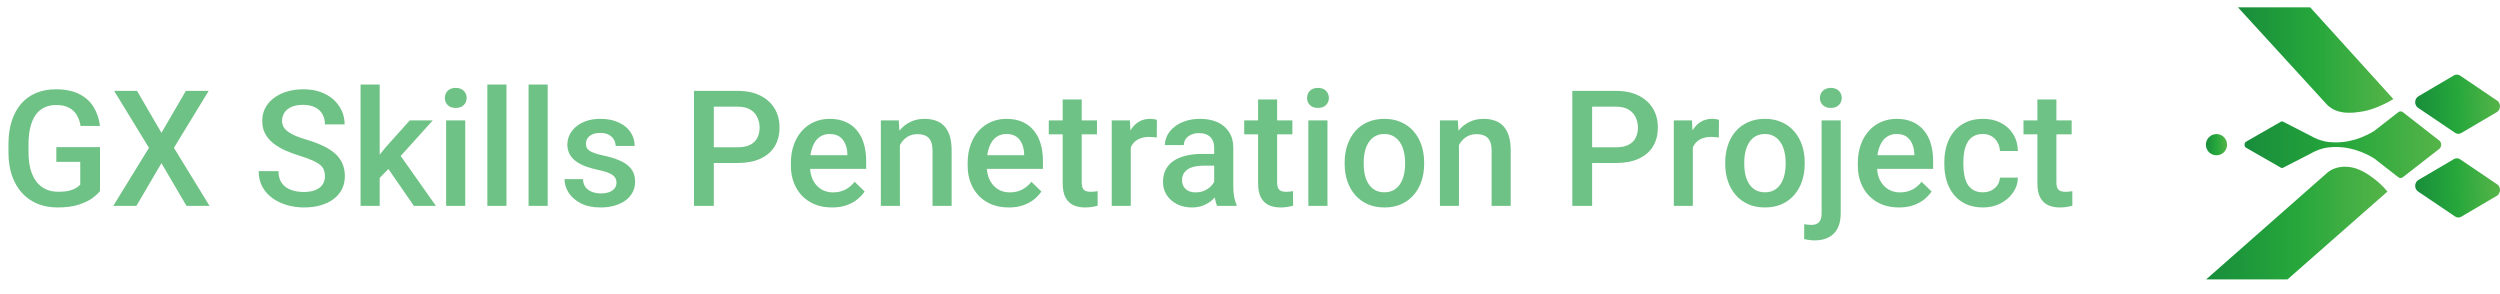
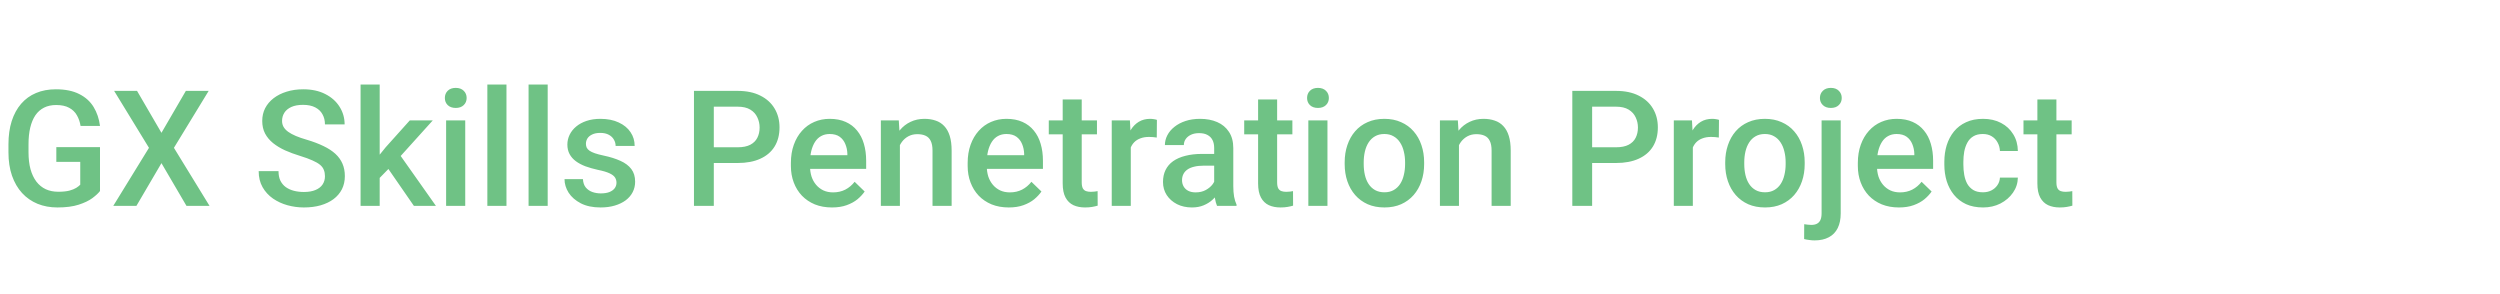
<svg xmlns="http://www.w3.org/2000/svg" width="170" height="20" viewBox="0 0 170 20" fill="none">
  <path d="M6.8 10.004V12.99C6.689 13.137 6.515 13.298 6.279 13.474C6.046 13.646 5.736 13.794 5.35 13.919C4.963 14.045 4.481 14.107 3.905 14.107C3.414 14.107 2.965 14.025 2.557 13.86C2.148 13.692 1.796 13.447 1.499 13.124C1.205 12.802 0.978 12.41 0.816 11.948C0.655 11.483 0.575 10.953 0.575 10.358V9.816C0.575 9.225 0.648 8.699 0.795 8.237C0.945 7.771 1.16 7.377 1.439 7.055C1.719 6.733 2.055 6.489 2.449 6.325C2.847 6.156 3.296 6.072 3.797 6.072C4.438 6.072 4.968 6.18 5.387 6.395C5.81 6.606 6.136 6.899 6.365 7.275C6.594 7.651 6.739 8.081 6.8 8.564H5.479C5.436 8.292 5.351 8.049 5.226 7.834C5.104 7.619 4.929 7.451 4.7 7.329C4.474 7.204 4.181 7.141 3.819 7.141C3.507 7.141 3.233 7.2 2.997 7.318C2.761 7.437 2.564 7.61 2.406 7.839C2.252 8.069 2.136 8.348 2.057 8.677C1.978 9.007 1.939 9.383 1.939 9.805V10.358C1.939 10.788 1.984 11.169 2.073 11.502C2.166 11.835 2.299 12.117 2.471 12.346C2.646 12.575 2.859 12.748 3.11 12.867C3.361 12.981 3.643 13.039 3.958 13.039C4.266 13.039 4.519 13.014 4.716 12.963C4.913 12.91 5.069 12.847 5.183 12.775C5.301 12.7 5.393 12.629 5.457 12.56V11.008H3.83V10.004H6.8ZM9.319 6.18L10.979 9.032L12.638 6.18H14.19L11.827 10.052L14.249 14H12.681L10.979 11.094L9.276 14H7.702L10.13 10.052L7.761 6.18H9.319ZM22.097 11.986C22.097 11.825 22.072 11.681 22.021 11.556C21.975 11.431 21.891 11.316 21.769 11.212C21.647 11.109 21.475 11.008 21.253 10.912C21.035 10.811 20.756 10.709 20.416 10.605C20.043 10.491 19.699 10.364 19.384 10.224C19.073 10.081 18.801 9.916 18.568 9.73C18.335 9.54 18.154 9.324 18.025 9.08C17.896 8.833 17.832 8.548 17.832 8.226C17.832 7.907 17.898 7.617 18.031 7.356C18.167 7.095 18.358 6.869 18.605 6.679C18.856 6.486 19.151 6.337 19.492 6.233C19.832 6.126 20.208 6.072 20.62 6.072C21.2 6.072 21.699 6.18 22.118 6.395C22.541 6.609 22.865 6.898 23.09 7.259C23.32 7.621 23.434 8.02 23.434 8.457H22.097C22.097 8.199 22.041 7.972 21.93 7.775C21.823 7.574 21.658 7.417 21.436 7.302C21.218 7.188 20.94 7.13 20.604 7.13C20.285 7.13 20.02 7.179 19.809 7.275C19.597 7.372 19.44 7.503 19.336 7.667C19.232 7.832 19.18 8.018 19.18 8.226C19.18 8.373 19.214 8.507 19.282 8.629C19.35 8.747 19.454 8.858 19.594 8.962C19.733 9.062 19.909 9.157 20.12 9.247C20.331 9.336 20.58 9.422 20.867 9.504C21.3 9.633 21.678 9.777 22 9.934C22.322 10.088 22.591 10.264 22.806 10.46C23.02 10.657 23.182 10.881 23.289 11.132C23.396 11.379 23.45 11.66 23.45 11.975C23.45 12.305 23.384 12.602 23.252 12.867C23.119 13.128 22.929 13.352 22.682 13.538C22.439 13.721 22.145 13.862 21.801 13.962C21.461 14.059 21.081 14.107 20.663 14.107C20.287 14.107 19.916 14.057 19.551 13.957C19.189 13.857 18.86 13.705 18.562 13.501C18.265 13.293 18.029 13.035 17.854 12.727C17.678 12.415 17.59 12.052 17.59 11.637H18.939C18.939 11.891 18.981 12.108 19.067 12.287C19.157 12.466 19.28 12.613 19.438 12.727C19.596 12.838 19.778 12.92 19.986 12.974C20.197 13.028 20.423 13.055 20.663 13.055C20.978 13.055 21.241 13.01 21.452 12.92C21.667 12.831 21.828 12.706 21.936 12.544C22.043 12.383 22.097 12.197 22.097 11.986ZM25.819 5.75V14H24.519V5.75H25.819ZM29.428 8.188L26.898 10.992L25.513 12.41L25.174 11.315L26.222 10.02L27.865 8.188H29.428ZM28.145 14L26.259 11.271L27.076 10.364L29.643 14H28.145ZM31.636 8.188V14H30.336V8.188H31.636ZM30.25 6.663C30.25 6.466 30.314 6.303 30.443 6.174C30.576 6.042 30.759 5.976 30.991 5.976C31.22 5.976 31.401 6.042 31.534 6.174C31.666 6.303 31.732 6.466 31.732 6.663C31.732 6.856 31.666 7.018 31.534 7.146C31.401 7.275 31.22 7.34 30.991 7.34C30.759 7.34 30.576 7.275 30.443 7.146C30.314 7.018 30.25 6.856 30.25 6.663ZM34.44 5.75V14H33.14V5.75H34.44ZM37.243 5.75V14H35.943V5.75H37.243ZM41.921 12.426C41.921 12.297 41.889 12.181 41.825 12.077C41.76 11.97 41.637 11.873 41.454 11.787C41.275 11.701 41.01 11.622 40.659 11.551C40.351 11.483 40.068 11.402 39.81 11.309C39.556 11.212 39.338 11.096 39.155 10.96C38.973 10.824 38.831 10.663 38.731 10.477C38.631 10.29 38.581 10.075 38.581 9.832C38.581 9.596 38.633 9.372 38.736 9.161C38.84 8.949 38.989 8.763 39.182 8.602C39.376 8.441 39.61 8.314 39.886 8.221C40.165 8.128 40.477 8.081 40.82 8.081C41.307 8.081 41.724 8.163 42.072 8.328C42.423 8.489 42.691 8.709 42.877 8.989C43.064 9.264 43.157 9.576 43.157 9.923H41.862C41.862 9.769 41.823 9.626 41.744 9.494C41.669 9.358 41.554 9.248 41.4 9.166C41.246 9.08 41.053 9.037 40.82 9.037C40.598 9.037 40.414 9.073 40.267 9.145C40.124 9.213 40.016 9.302 39.945 9.413C39.877 9.524 39.843 9.646 39.843 9.778C39.843 9.875 39.861 9.963 39.897 10.041C39.936 10.117 40 10.187 40.09 10.251C40.179 10.312 40.301 10.369 40.455 10.423C40.613 10.477 40.81 10.528 41.046 10.579C41.49 10.672 41.871 10.792 42.19 10.938C42.512 11.082 42.759 11.268 42.931 11.497C43.103 11.723 43.189 12.009 43.189 12.356C43.189 12.614 43.133 12.851 43.023 13.065C42.915 13.277 42.758 13.461 42.55 13.619C42.342 13.773 42.093 13.893 41.803 13.979C41.517 14.065 41.194 14.107 40.836 14.107C40.31 14.107 39.864 14.014 39.499 13.828C39.134 13.638 38.856 13.397 38.666 13.103C38.48 12.806 38.387 12.498 38.387 12.179H39.639C39.653 12.419 39.719 12.611 39.837 12.754C39.959 12.894 40.109 12.996 40.289 13.06C40.471 13.121 40.659 13.151 40.852 13.151C41.085 13.151 41.28 13.121 41.438 13.06C41.596 12.996 41.715 12.91 41.798 12.802C41.88 12.691 41.921 12.566 41.921 12.426ZM50.161 11.084H48.125V10.015H50.161C50.515 10.015 50.802 9.957 51.02 9.843C51.238 9.728 51.398 9.571 51.498 9.37C51.602 9.166 51.654 8.933 51.654 8.672C51.654 8.425 51.602 8.194 51.498 7.979C51.398 7.761 51.238 7.585 51.02 7.453C50.802 7.32 50.515 7.254 50.161 7.254H48.539V14H47.19V6.18H50.161C50.766 6.18 51.28 6.287 51.702 6.502C52.128 6.713 52.452 7.007 52.674 7.383C52.896 7.755 53.007 8.181 53.007 8.661C53.007 9.166 52.896 9.599 52.674 9.961C52.452 10.323 52.128 10.6 51.702 10.793C51.28 10.987 50.766 11.084 50.161 11.084ZM56.574 14.107C56.144 14.107 55.755 14.038 55.408 13.898C55.065 13.755 54.771 13.556 54.527 13.302C54.287 13.047 54.103 12.748 53.974 12.405C53.845 12.061 53.781 11.69 53.781 11.293V11.078C53.781 10.623 53.847 10.212 53.98 9.843C54.112 9.474 54.296 9.159 54.533 8.897C54.769 8.632 55.048 8.43 55.371 8.291C55.693 8.151 56.042 8.081 56.418 8.081C56.833 8.081 57.197 8.151 57.508 8.291C57.82 8.43 58.078 8.627 58.282 8.881C58.489 9.132 58.643 9.431 58.744 9.778C58.847 10.126 58.899 10.509 58.899 10.928V11.481H54.409V10.552H57.621V10.45C57.614 10.217 57.567 9.999 57.481 9.794C57.399 9.59 57.272 9.426 57.1 9.3C56.928 9.175 56.699 9.112 56.413 9.112C56.198 9.112 56.006 9.159 55.838 9.252C55.673 9.341 55.535 9.472 55.424 9.644C55.313 9.816 55.227 10.024 55.166 10.267C55.109 10.507 55.081 10.777 55.081 11.078V11.293C55.081 11.547 55.115 11.784 55.183 12.002C55.254 12.217 55.358 12.405 55.494 12.566C55.63 12.727 55.795 12.854 55.988 12.947C56.182 13.037 56.402 13.082 56.649 13.082C56.96 13.082 57.238 13.019 57.481 12.894C57.725 12.768 57.936 12.591 58.115 12.362L58.797 13.023C58.672 13.205 58.509 13.38 58.309 13.549C58.108 13.713 57.863 13.848 57.573 13.952C57.286 14.056 56.953 14.107 56.574 14.107ZM61.193 9.429V14H59.898V8.188H61.118L61.193 9.429ZM60.962 10.879L60.543 10.874C60.547 10.462 60.604 10.085 60.715 9.741C60.829 9.397 60.987 9.102 61.188 8.854C61.392 8.607 61.635 8.418 61.918 8.285C62.201 8.149 62.516 8.081 62.863 8.081C63.143 8.081 63.395 8.12 63.621 8.199C63.85 8.274 64.045 8.398 64.206 8.57C64.371 8.742 64.496 8.965 64.582 9.241C64.668 9.513 64.711 9.848 64.711 10.246V14H63.411V10.24C63.411 9.961 63.37 9.741 63.288 9.58C63.209 9.415 63.092 9.299 62.938 9.23C62.788 9.159 62.6 9.123 62.374 9.123C62.153 9.123 61.954 9.17 61.778 9.263C61.603 9.356 61.454 9.483 61.333 9.644C61.214 9.805 61.123 9.991 61.059 10.203C60.994 10.414 60.962 10.639 60.962 10.879ZM68.594 14.107C68.165 14.107 67.776 14.038 67.429 13.898C67.085 13.755 66.791 13.556 66.548 13.302C66.308 13.047 66.124 12.748 65.995 12.405C65.866 12.061 65.801 11.69 65.801 11.293V11.078C65.801 10.623 65.868 10.212 66 9.843C66.132 9.474 66.317 9.159 66.553 8.897C66.79 8.632 67.069 8.43 67.391 8.291C67.713 8.151 68.062 8.081 68.439 8.081C68.854 8.081 69.217 8.151 69.529 8.291C69.84 8.43 70.098 8.627 70.302 8.881C70.51 9.132 70.664 9.431 70.764 9.778C70.868 10.126 70.92 10.509 70.92 10.928V11.481H66.43V10.552H69.642V10.45C69.634 10.217 69.588 9.999 69.502 9.794C69.42 9.59 69.293 9.426 69.121 9.3C68.949 9.175 68.72 9.112 68.433 9.112C68.218 9.112 68.027 9.159 67.858 9.252C67.694 9.341 67.556 9.472 67.445 9.644C67.334 9.816 67.248 10.024 67.187 10.267C67.13 10.507 67.101 10.777 67.101 11.078V11.293C67.101 11.547 67.135 11.784 67.203 12.002C67.275 12.217 67.379 12.405 67.515 12.566C67.651 12.727 67.815 12.854 68.009 12.947C68.202 13.037 68.422 13.082 68.669 13.082C68.981 13.082 69.258 13.019 69.502 12.894C69.745 12.768 69.957 12.591 70.136 12.362L70.818 13.023C70.692 13.205 70.53 13.38 70.329 13.549C70.129 13.713 69.883 13.848 69.593 13.952C69.307 14.056 68.974 14.107 68.594 14.107ZM74.594 8.188V9.134H71.317V8.188H74.594ZM72.263 6.765H73.557V12.394C73.557 12.573 73.582 12.711 73.632 12.808C73.686 12.901 73.759 12.963 73.853 12.996C73.946 13.028 74.055 13.044 74.18 13.044C74.27 13.044 74.356 13.039 74.438 13.028C74.52 13.017 74.587 13.006 74.637 12.996L74.642 13.984C74.535 14.016 74.409 14.045 74.266 14.07C74.126 14.095 73.965 14.107 73.783 14.107C73.486 14.107 73.222 14.056 72.993 13.952C72.764 13.844 72.585 13.671 72.456 13.431C72.327 13.191 72.263 12.872 72.263 12.475V6.765ZM76.893 9.295V14H75.598V8.188H76.834L76.893 9.295ZM78.67 8.151L78.66 9.354C78.581 9.34 78.495 9.329 78.402 9.322C78.312 9.315 78.223 9.311 78.133 9.311C77.911 9.311 77.716 9.343 77.548 9.408C77.38 9.469 77.238 9.558 77.124 9.676C77.013 9.791 76.927 9.931 76.866 10.095C76.805 10.26 76.769 10.444 76.758 10.648L76.463 10.67C76.463 10.305 76.499 9.966 76.57 9.655C76.642 9.343 76.749 9.069 76.893 8.833C77.039 8.597 77.222 8.412 77.44 8.28C77.662 8.147 77.918 8.081 78.209 8.081C78.287 8.081 78.371 8.088 78.461 8.103C78.554 8.117 78.624 8.133 78.67 8.151ZM82.564 12.835V10.063C82.564 9.855 82.527 9.676 82.452 9.526C82.376 9.375 82.262 9.259 82.108 9.177C81.957 9.094 81.768 9.053 81.539 9.053C81.327 9.053 81.145 9.089 80.991 9.161C80.837 9.232 80.717 9.329 80.631 9.451C80.545 9.572 80.502 9.71 80.502 9.864H79.213C79.213 9.635 79.268 9.413 79.379 9.198C79.49 8.983 79.651 8.792 79.863 8.624C80.074 8.455 80.326 8.323 80.62 8.226C80.914 8.129 81.243 8.081 81.608 8.081C82.045 8.081 82.432 8.154 82.769 8.301C83.109 8.448 83.376 8.67 83.569 8.967C83.766 9.261 83.864 9.63 83.864 10.074V12.657C83.864 12.922 83.882 13.16 83.918 13.372C83.957 13.579 84.013 13.76 84.085 13.914V14H82.758C82.697 13.86 82.649 13.683 82.613 13.468C82.581 13.25 82.564 13.039 82.564 12.835ZM82.752 10.466L82.763 11.266H81.834C81.594 11.266 81.383 11.289 81.2 11.336C81.018 11.379 80.865 11.443 80.744 11.529C80.622 11.615 80.531 11.719 80.47 11.841C80.409 11.963 80.378 12.1 80.378 12.254C80.378 12.408 80.414 12.55 80.486 12.679C80.558 12.804 80.661 12.902 80.797 12.974C80.937 13.046 81.105 13.082 81.302 13.082C81.567 13.082 81.798 13.028 81.995 12.92C82.196 12.809 82.353 12.675 82.468 12.518C82.582 12.356 82.643 12.204 82.65 12.061L83.069 12.636C83.026 12.783 82.953 12.94 82.849 13.108C82.745 13.277 82.609 13.438 82.441 13.592C82.276 13.742 82.078 13.866 81.845 13.962C81.616 14.059 81.351 14.107 81.05 14.107C80.67 14.107 80.332 14.032 80.035 13.882C79.737 13.728 79.505 13.522 79.336 13.264C79.168 13.003 79.084 12.707 79.084 12.378C79.084 12.07 79.141 11.798 79.256 11.562C79.374 11.322 79.546 11.121 79.772 10.96C80.001 10.799 80.28 10.677 80.609 10.595C80.939 10.509 81.315 10.466 81.737 10.466H82.752ZM87.882 8.188V9.134H84.606V8.188H87.882ZM85.551 6.765H86.845V12.394C86.845 12.573 86.87 12.711 86.92 12.808C86.974 12.901 87.047 12.963 87.141 12.996C87.234 13.028 87.343 13.044 87.468 13.044C87.558 13.044 87.644 13.039 87.726 13.028C87.808 13.017 87.875 13.006 87.925 12.996L87.93 13.984C87.823 14.016 87.697 14.045 87.554 14.07C87.415 14.095 87.253 14.107 87.071 14.107C86.774 14.107 86.51 14.056 86.281 13.952C86.052 13.844 85.873 13.671 85.744 13.431C85.615 13.191 85.551 12.872 85.551 12.475V6.765ZM90.267 8.188V14H88.967V8.188H90.267ZM88.881 6.663C88.881 6.466 88.945 6.303 89.074 6.174C89.207 6.042 89.389 5.976 89.622 5.976C89.851 5.976 90.032 6.042 90.165 6.174C90.297 6.303 90.363 6.466 90.363 6.663C90.363 6.856 90.297 7.018 90.165 7.146C90.032 7.275 89.851 7.34 89.622 7.34C89.389 7.34 89.207 7.275 89.074 7.146C88.945 7.018 88.881 6.856 88.881 6.663ZM91.438 11.159V11.035C91.438 10.616 91.498 10.228 91.62 9.87C91.742 9.508 91.917 9.195 92.147 8.93C92.379 8.661 92.662 8.453 92.995 8.307C93.332 8.156 93.711 8.081 94.134 8.081C94.56 8.081 94.939 8.156 95.272 8.307C95.609 8.453 95.894 8.661 96.126 8.93C96.359 9.195 96.537 9.508 96.658 9.87C96.78 10.228 96.841 10.616 96.841 11.035V11.159C96.841 11.578 96.78 11.966 96.658 12.324C96.537 12.682 96.359 12.996 96.126 13.264C95.894 13.529 95.611 13.737 95.278 13.887C94.945 14.034 94.567 14.107 94.144 14.107C93.718 14.107 93.337 14.034 93.001 13.887C92.668 13.737 92.385 13.529 92.152 13.264C91.919 12.996 91.742 12.682 91.62 12.324C91.498 11.966 91.438 11.578 91.438 11.159ZM92.732 11.035V11.159C92.732 11.42 92.759 11.667 92.812 11.9C92.866 12.133 92.95 12.337 93.065 12.512C93.18 12.688 93.326 12.825 93.505 12.926C93.684 13.026 93.897 13.076 94.144 13.076C94.384 13.076 94.592 13.026 94.768 12.926C94.947 12.825 95.093 12.688 95.208 12.512C95.323 12.337 95.407 12.133 95.46 11.9C95.518 11.667 95.546 11.42 95.546 11.159V11.035C95.546 10.777 95.518 10.534 95.46 10.305C95.407 10.072 95.321 9.866 95.203 9.687C95.088 9.508 94.941 9.368 94.762 9.268C94.587 9.164 94.377 9.112 94.134 9.112C93.89 9.112 93.679 9.164 93.5 9.268C93.325 9.368 93.18 9.508 93.065 9.687C92.95 9.866 92.866 10.072 92.812 10.305C92.759 10.534 92.732 10.777 92.732 11.035ZM99.21 9.429V14H97.915V8.188H99.134L99.21 9.429ZM98.978 10.879L98.56 10.874C98.563 10.462 98.62 10.085 98.731 9.741C98.846 9.397 99.004 9.102 99.204 8.854C99.408 8.607 99.652 8.418 99.935 8.285C100.217 8.149 100.533 8.081 100.88 8.081C101.159 8.081 101.412 8.12 101.637 8.199C101.866 8.274 102.062 8.398 102.223 8.57C102.387 8.742 102.513 8.965 102.599 9.241C102.685 9.513 102.728 9.848 102.728 10.246V14H101.428V10.24C101.428 9.961 101.387 9.741 101.304 9.58C101.225 9.415 101.109 9.299 100.955 9.23C100.805 9.159 100.617 9.123 100.391 9.123C100.169 9.123 99.97 9.17 99.795 9.263C99.62 9.356 99.471 9.483 99.349 9.644C99.231 9.805 99.14 9.991 99.075 10.203C99.011 10.414 98.978 10.639 98.978 10.879ZM109.887 11.084H107.852V10.015H109.887C110.242 10.015 110.528 9.957 110.747 9.843C110.965 9.728 111.124 9.571 111.225 9.37C111.328 9.166 111.38 8.933 111.38 8.672C111.38 8.425 111.328 8.194 111.225 7.979C111.124 7.761 110.965 7.585 110.747 7.453C110.528 7.32 110.242 7.254 109.887 7.254H108.265V14H106.917V6.18H109.887C110.492 6.18 111.006 6.287 111.429 6.502C111.855 6.713 112.179 7.007 112.401 7.383C112.623 7.755 112.734 8.181 112.734 8.661C112.734 9.166 112.623 9.599 112.401 9.961C112.179 10.323 111.855 10.6 111.429 10.793C111.006 10.987 110.492 11.084 109.887 11.084ZM115.113 9.295V14H113.819V8.188H115.054L115.113 9.295ZM116.891 8.151L116.88 9.354C116.802 9.34 116.716 9.329 116.623 9.322C116.533 9.315 116.444 9.311 116.354 9.311C116.132 9.311 115.937 9.343 115.769 9.408C115.6 9.469 115.459 9.558 115.344 9.676C115.233 9.791 115.147 9.931 115.086 10.095C115.026 10.26 114.99 10.444 114.979 10.648L114.684 10.67C114.684 10.305 114.719 9.966 114.791 9.655C114.863 9.343 114.97 9.069 115.113 8.833C115.26 8.597 115.443 8.412 115.661 8.28C115.883 8.147 116.139 8.081 116.429 8.081C116.508 8.081 116.592 8.088 116.682 8.103C116.775 8.117 116.845 8.133 116.891 8.151ZM117.315 11.159V11.035C117.315 10.616 117.376 10.228 117.498 9.87C117.62 9.508 117.795 9.195 118.024 8.93C118.257 8.661 118.54 8.453 118.873 8.307C119.21 8.156 119.589 8.081 120.012 8.081C120.438 8.081 120.817 8.156 121.15 8.307C121.487 8.453 121.772 8.661 122.004 8.93C122.237 9.195 122.414 9.508 122.536 9.87C122.658 10.228 122.719 10.616 122.719 11.035V11.159C122.719 11.578 122.658 11.966 122.536 12.324C122.414 12.682 122.237 12.996 122.004 13.264C121.772 13.529 121.489 13.737 121.156 13.887C120.823 14.034 120.445 14.107 120.022 14.107C119.596 14.107 119.215 14.034 118.878 13.887C118.545 13.737 118.263 13.529 118.03 13.264C117.797 12.996 117.62 12.682 117.498 12.324C117.376 11.966 117.315 11.578 117.315 11.159ZM118.61 11.035V11.159C118.61 11.42 118.637 11.667 118.69 11.9C118.744 12.133 118.828 12.337 118.943 12.512C119.057 12.688 119.204 12.825 119.383 12.926C119.562 13.026 119.775 13.076 120.022 13.076C120.262 13.076 120.47 13.026 120.646 12.926C120.825 12.825 120.971 12.688 121.086 12.512C121.201 12.337 121.285 12.133 121.338 11.9C121.396 11.667 121.424 11.42 121.424 11.159V11.035C121.424 10.777 121.396 10.534 121.338 10.305C121.285 10.072 121.199 9.866 121.081 9.687C120.966 9.508 120.819 9.368 120.64 9.268C120.465 9.164 120.255 9.112 120.012 9.112C119.768 9.112 119.557 9.164 119.378 9.268C119.202 9.368 119.057 9.508 118.943 9.687C118.828 9.866 118.744 10.072 118.69 10.305C118.637 10.534 118.61 10.777 118.61 11.035ZM123.868 8.188H125.168V14.505C125.168 14.902 125.1 15.237 124.964 15.509C124.828 15.785 124.627 15.993 124.362 16.132C124.097 16.276 123.773 16.347 123.39 16.347C123.276 16.347 123.157 16.338 123.036 16.32C122.91 16.306 122.792 16.285 122.681 16.256L122.687 15.246C122.762 15.26 122.842 15.271 122.928 15.278C123.011 15.289 123.089 15.294 123.165 15.294C123.319 15.294 123.447 15.268 123.551 15.214C123.655 15.16 123.734 15.076 123.788 14.961C123.841 14.847 123.868 14.695 123.868 14.505V8.188ZM123.755 6.663C123.755 6.466 123.822 6.303 123.954 6.174C124.087 6.042 124.267 5.976 124.497 5.976C124.729 5.976 124.91 6.042 125.039 6.174C125.172 6.303 125.238 6.466 125.238 6.663C125.238 6.856 125.172 7.018 125.039 7.146C124.91 7.275 124.729 7.34 124.497 7.34C124.267 7.34 124.087 7.275 123.954 7.146C123.822 7.018 123.755 6.856 123.755 6.663ZM129.126 14.107C128.697 14.107 128.308 14.038 127.961 13.898C127.617 13.755 127.324 13.556 127.08 13.302C126.84 13.047 126.656 12.748 126.527 12.405C126.398 12.061 126.333 11.69 126.333 11.293V11.078C126.333 10.623 126.4 10.212 126.532 9.843C126.665 9.474 126.849 9.159 127.085 8.897C127.322 8.632 127.601 8.43 127.923 8.291C128.246 8.151 128.595 8.081 128.971 8.081C129.386 8.081 129.75 8.151 130.061 8.291C130.373 8.43 130.63 8.627 130.834 8.881C131.042 9.132 131.196 9.431 131.296 9.778C131.4 10.126 131.452 10.509 131.452 10.928V11.481H126.962V10.552H130.174V10.45C130.167 10.217 130.12 9.999 130.034 9.794C129.952 9.59 129.825 9.426 129.653 9.3C129.481 9.175 129.252 9.112 128.965 9.112C128.75 9.112 128.559 9.159 128.391 9.252C128.226 9.341 128.088 9.472 127.977 9.644C127.866 9.816 127.78 10.024 127.719 10.267C127.662 10.507 127.633 10.777 127.633 11.078V11.293C127.633 11.547 127.667 11.784 127.735 12.002C127.807 12.217 127.911 12.405 128.047 12.566C128.183 12.727 128.348 12.854 128.541 12.947C128.734 13.037 128.955 13.082 129.202 13.082C129.513 13.082 129.791 13.019 130.034 12.894C130.278 12.768 130.489 12.591 130.668 12.362L131.35 13.023C131.225 13.205 131.062 13.38 130.861 13.549C130.661 13.713 130.416 13.848 130.125 13.952C129.839 14.056 129.506 14.107 129.126 14.107ZM134.836 13.076C135.047 13.076 135.237 13.035 135.405 12.953C135.577 12.867 135.715 12.748 135.819 12.598C135.926 12.448 135.985 12.274 135.996 12.077H137.215C137.208 12.453 137.097 12.795 136.882 13.103C136.667 13.411 136.383 13.656 136.028 13.839C135.674 14.018 135.282 14.107 134.852 14.107C134.408 14.107 134.021 14.032 133.692 13.882C133.362 13.728 133.089 13.517 132.87 13.248C132.652 12.979 132.487 12.67 132.376 12.319C132.269 11.968 132.215 11.592 132.215 11.191V11.003C132.215 10.602 132.269 10.226 132.376 9.875C132.487 9.521 132.652 9.209 132.87 8.94C133.089 8.672 133.362 8.462 133.692 8.312C134.021 8.158 134.406 8.081 134.847 8.081C135.312 8.081 135.72 8.174 136.071 8.36C136.422 8.543 136.698 8.799 136.898 9.128C137.103 9.454 137.208 9.834 137.215 10.267H135.996C135.985 10.052 135.932 9.859 135.835 9.687C135.742 9.512 135.609 9.372 135.438 9.268C135.269 9.164 135.067 9.112 134.831 9.112C134.569 9.112 134.353 9.166 134.181 9.273C134.009 9.377 133.875 9.521 133.778 9.703C133.681 9.882 133.611 10.085 133.568 10.31C133.529 10.532 133.509 10.763 133.509 11.003V11.191C133.509 11.431 133.529 11.664 133.568 11.889C133.608 12.115 133.676 12.317 133.772 12.496C133.873 12.671 134.009 12.813 134.181 12.92C134.353 13.024 134.571 13.076 134.836 13.076ZM140.873 8.188V9.134H137.597V8.188H140.873ZM138.542 6.765H139.836V12.394C139.836 12.573 139.861 12.711 139.912 12.808C139.965 12.901 140.039 12.963 140.132 12.996C140.225 13.028 140.334 13.044 140.459 13.044C140.549 13.044 140.635 13.039 140.717 13.028C140.8 13.017 140.866 13.006 140.916 12.996L140.921 13.984C140.814 14.016 140.689 14.045 140.545 14.07C140.406 14.095 140.245 14.107 140.062 14.107C139.765 14.107 139.502 14.056 139.272 13.952C139.043 13.844 138.864 13.671 138.735 13.431C138.606 13.191 138.542 12.872 138.542 12.475V6.765Z" fill="#6FC285" />
  <g clip-path="url(#clip0_10404_16751)">
-     <path d="M169.766 7.635L167.355 9.052C167.218 9.127 167.053 9.114 166.929 9.019L164.408 7.316C164.15 7.12 164.182 6.693 164.467 6.537L166.878 5.121C167.015 5.046 167.18 5.059 167.305 5.154L169.825 6.856C170.083 7.053 170.051 7.48 169.766 7.635Z" fill="url(#paint0_linear_10404_16751)" />
    <path d="M169.766 13.326L167.355 14.742C167.218 14.818 167.053 14.804 166.929 14.71L164.408 13.007C164.15 12.81 164.182 12.383 164.467 12.228L166.878 10.812C167.015 10.736 167.18 10.749 167.305 10.844L169.825 12.547C170.083 12.743 170.051 13.17 169.766 13.326Z" fill="url(#paint1_linear_10404_16751)" />
-     <path d="M150.721 10.56C151.119 10.56 151.442 10.237 151.442 9.838C151.442 9.44 151.119 9.117 150.721 9.117C150.323 9.117 150 9.44 150 9.838C150 10.237 150.323 10.56 150.721 10.56Z" fill="url(#paint2_linear_10404_16751)" />
    <path d="M157.093 0.5H152.181L158.273 7.156C158.943 7.756 159.762 7.732 160.689 7.573C161.304 7.467 162.126 7.118 162.749 6.737C162.713 6.699 159.53 3.189 157.093 0.5Z" fill="url(#paint3_linear_10404_16751)" />
    <path d="M165.874 9.559L163.393 7.627C163.3 7.555 163.18 7.555 163.087 7.627L161.436 8.913C160.826 9.281 159.698 9.819 158.324 9.652C157.84 9.593 157.431 9.415 157.096 9.22L155.285 8.293C155.22 8.242 155.136 8.242 155.071 8.293L152.715 9.644C152.598 9.735 152.598 9.943 152.715 10.035L155.071 11.386C155.136 11.436 155.22 11.436 155.285 11.386L157.096 10.458C157.43 10.262 157.84 10.085 158.324 10.027C159.698 9.858 160.826 10.398 161.436 10.766L163.087 12.052C163.18 12.123 163.3 12.123 163.393 12.052L165.874 10.12C166.043 9.987 166.043 9.693 165.874 9.56V9.559Z" fill="url(#paint4_linear_10404_16751)" />
    <path d="M155.55 19L162.342 13.03L162.347 13.025C161.775 12.328 160.879 11.672 160.209 11.456C159.486 11.225 158.782 11.338 158.311 11.697L150.017 19H155.55Z" fill="url(#paint5_linear_10404_16751)" />
  </g>
  <defs>
    <linearGradient id="paint0_linear_10404_16751" x1="164.208" y1="7.193" x2="169.965" y2="6.93" gradientUnits="userSpaceOnUse">
      <stop stop-color="#188D3B" />
      <stop offset="0.5" stop-color="#26A73B" />
      <stop offset="1" stop-color="#55B449" />
    </linearGradient>
    <linearGradient id="paint1_linear_10404_16751" x1="164.128" y1="12.864" x2="169.885" y2="12.6" gradientUnits="userSpaceOnUse">
      <stop stop-color="#188D3B" />
      <stop offset="0.5" stop-color="#26A73B" />
      <stop offset="1" stop-color="#55B449" />
    </linearGradient>
    <linearGradient id="paint2_linear_10404_16751" x1="150" y1="9.838" x2="151.442" y2="9.838" gradientUnits="userSpaceOnUse">
      <stop stop-color="#188D3B" />
      <stop offset="0.5" stop-color="#26A73B" />
      <stop offset="1" stop-color="#55B449" />
    </linearGradient>
    <linearGradient id="paint3_linear_10404_16751" x1="152.181" y1="4.085" x2="162.749" y2="4.085" gradientUnits="userSpaceOnUse">
      <stop stop-color="#188D3B" />
      <stop offset="0.5" stop-color="#26A73B" />
      <stop offset="1" stop-color="#55B449" />
    </linearGradient>
    <linearGradient id="paint4_linear_10404_16751" x1="152.627" y1="9.838" x2="166.002" y2="9.838" gradientUnits="userSpaceOnUse">
      <stop stop-color="#188D3B" />
      <stop offset="0.5" stop-color="#26A73B" />
      <stop offset="1" stop-color="#55B449" />
    </linearGradient>
    <linearGradient id="paint5_linear_10404_16751" x1="150.017" y1="15.168" x2="162.347" y2="15.168" gradientUnits="userSpaceOnUse">
      <stop stop-color="#188D3B" />
      <stop offset="0.5" stop-color="#26A73B" />
      <stop offset="1" stop-color="#55B449" />
    </linearGradient>
    <clipPath id="clip0_10404_16751">
-       <rect width="20" height="20" fill="white" transform="translate(150)" />
-     </clipPath>
+       </clipPath>
  </defs>
</svg>